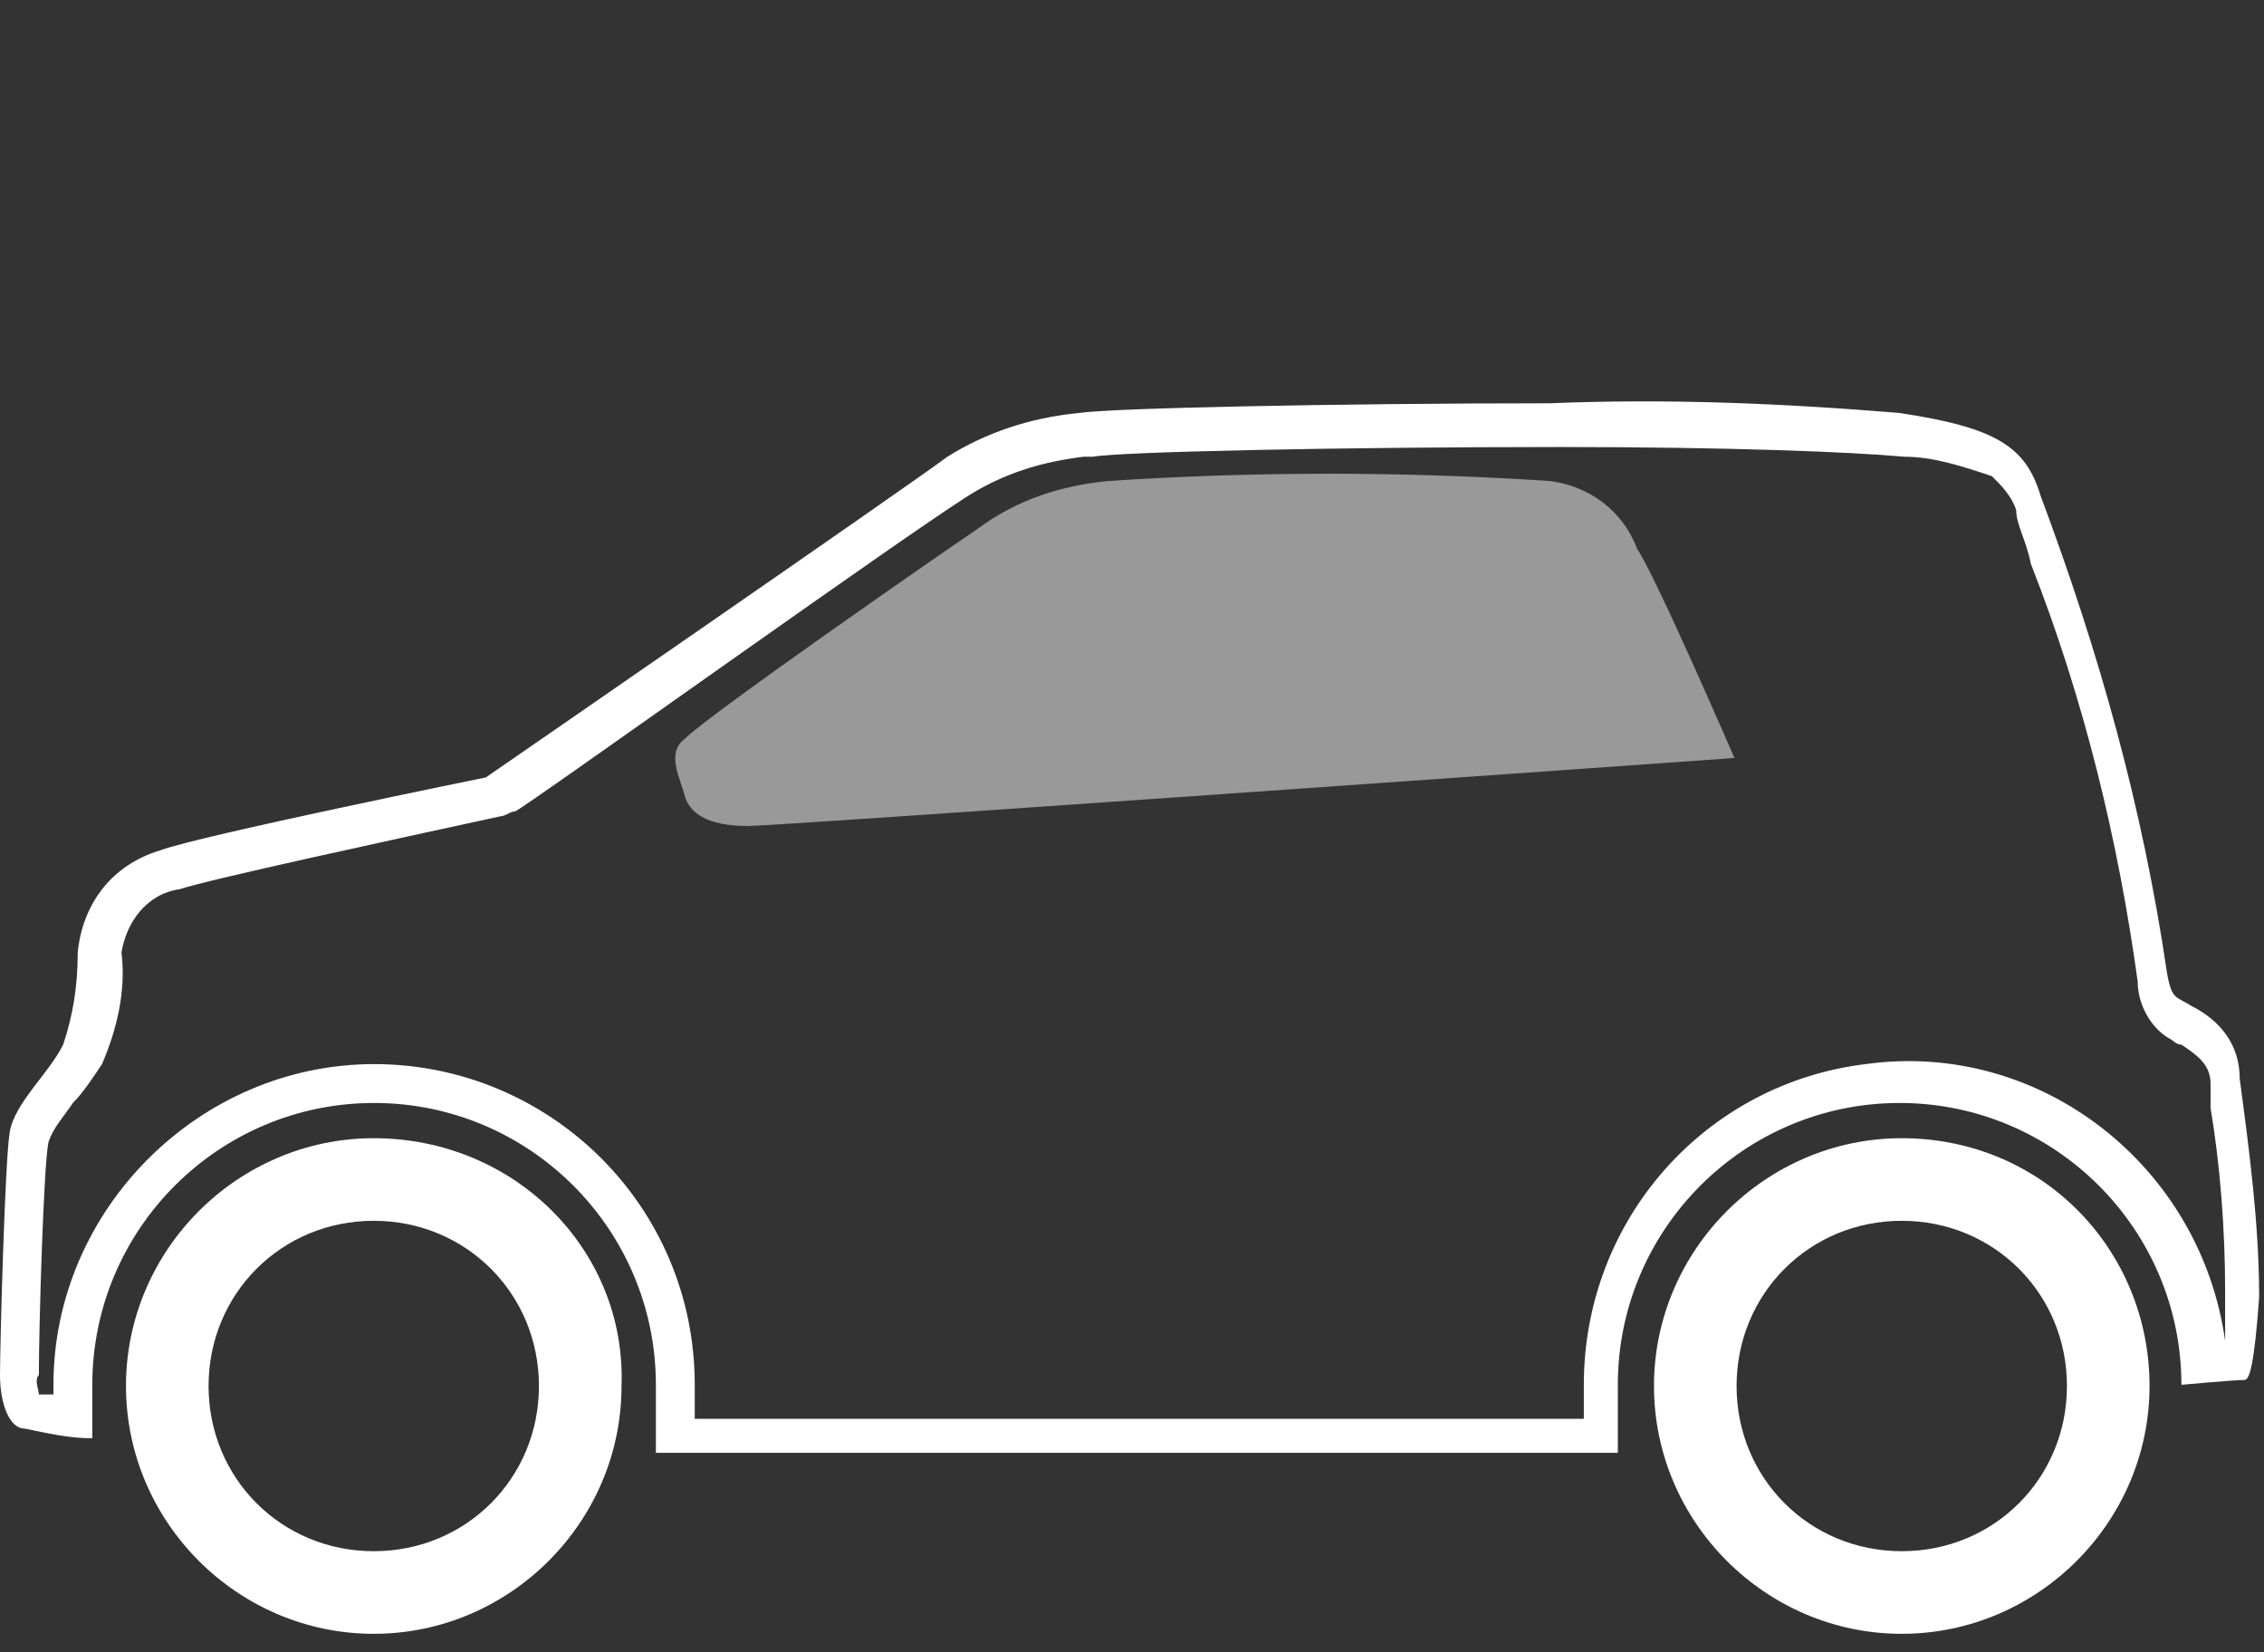
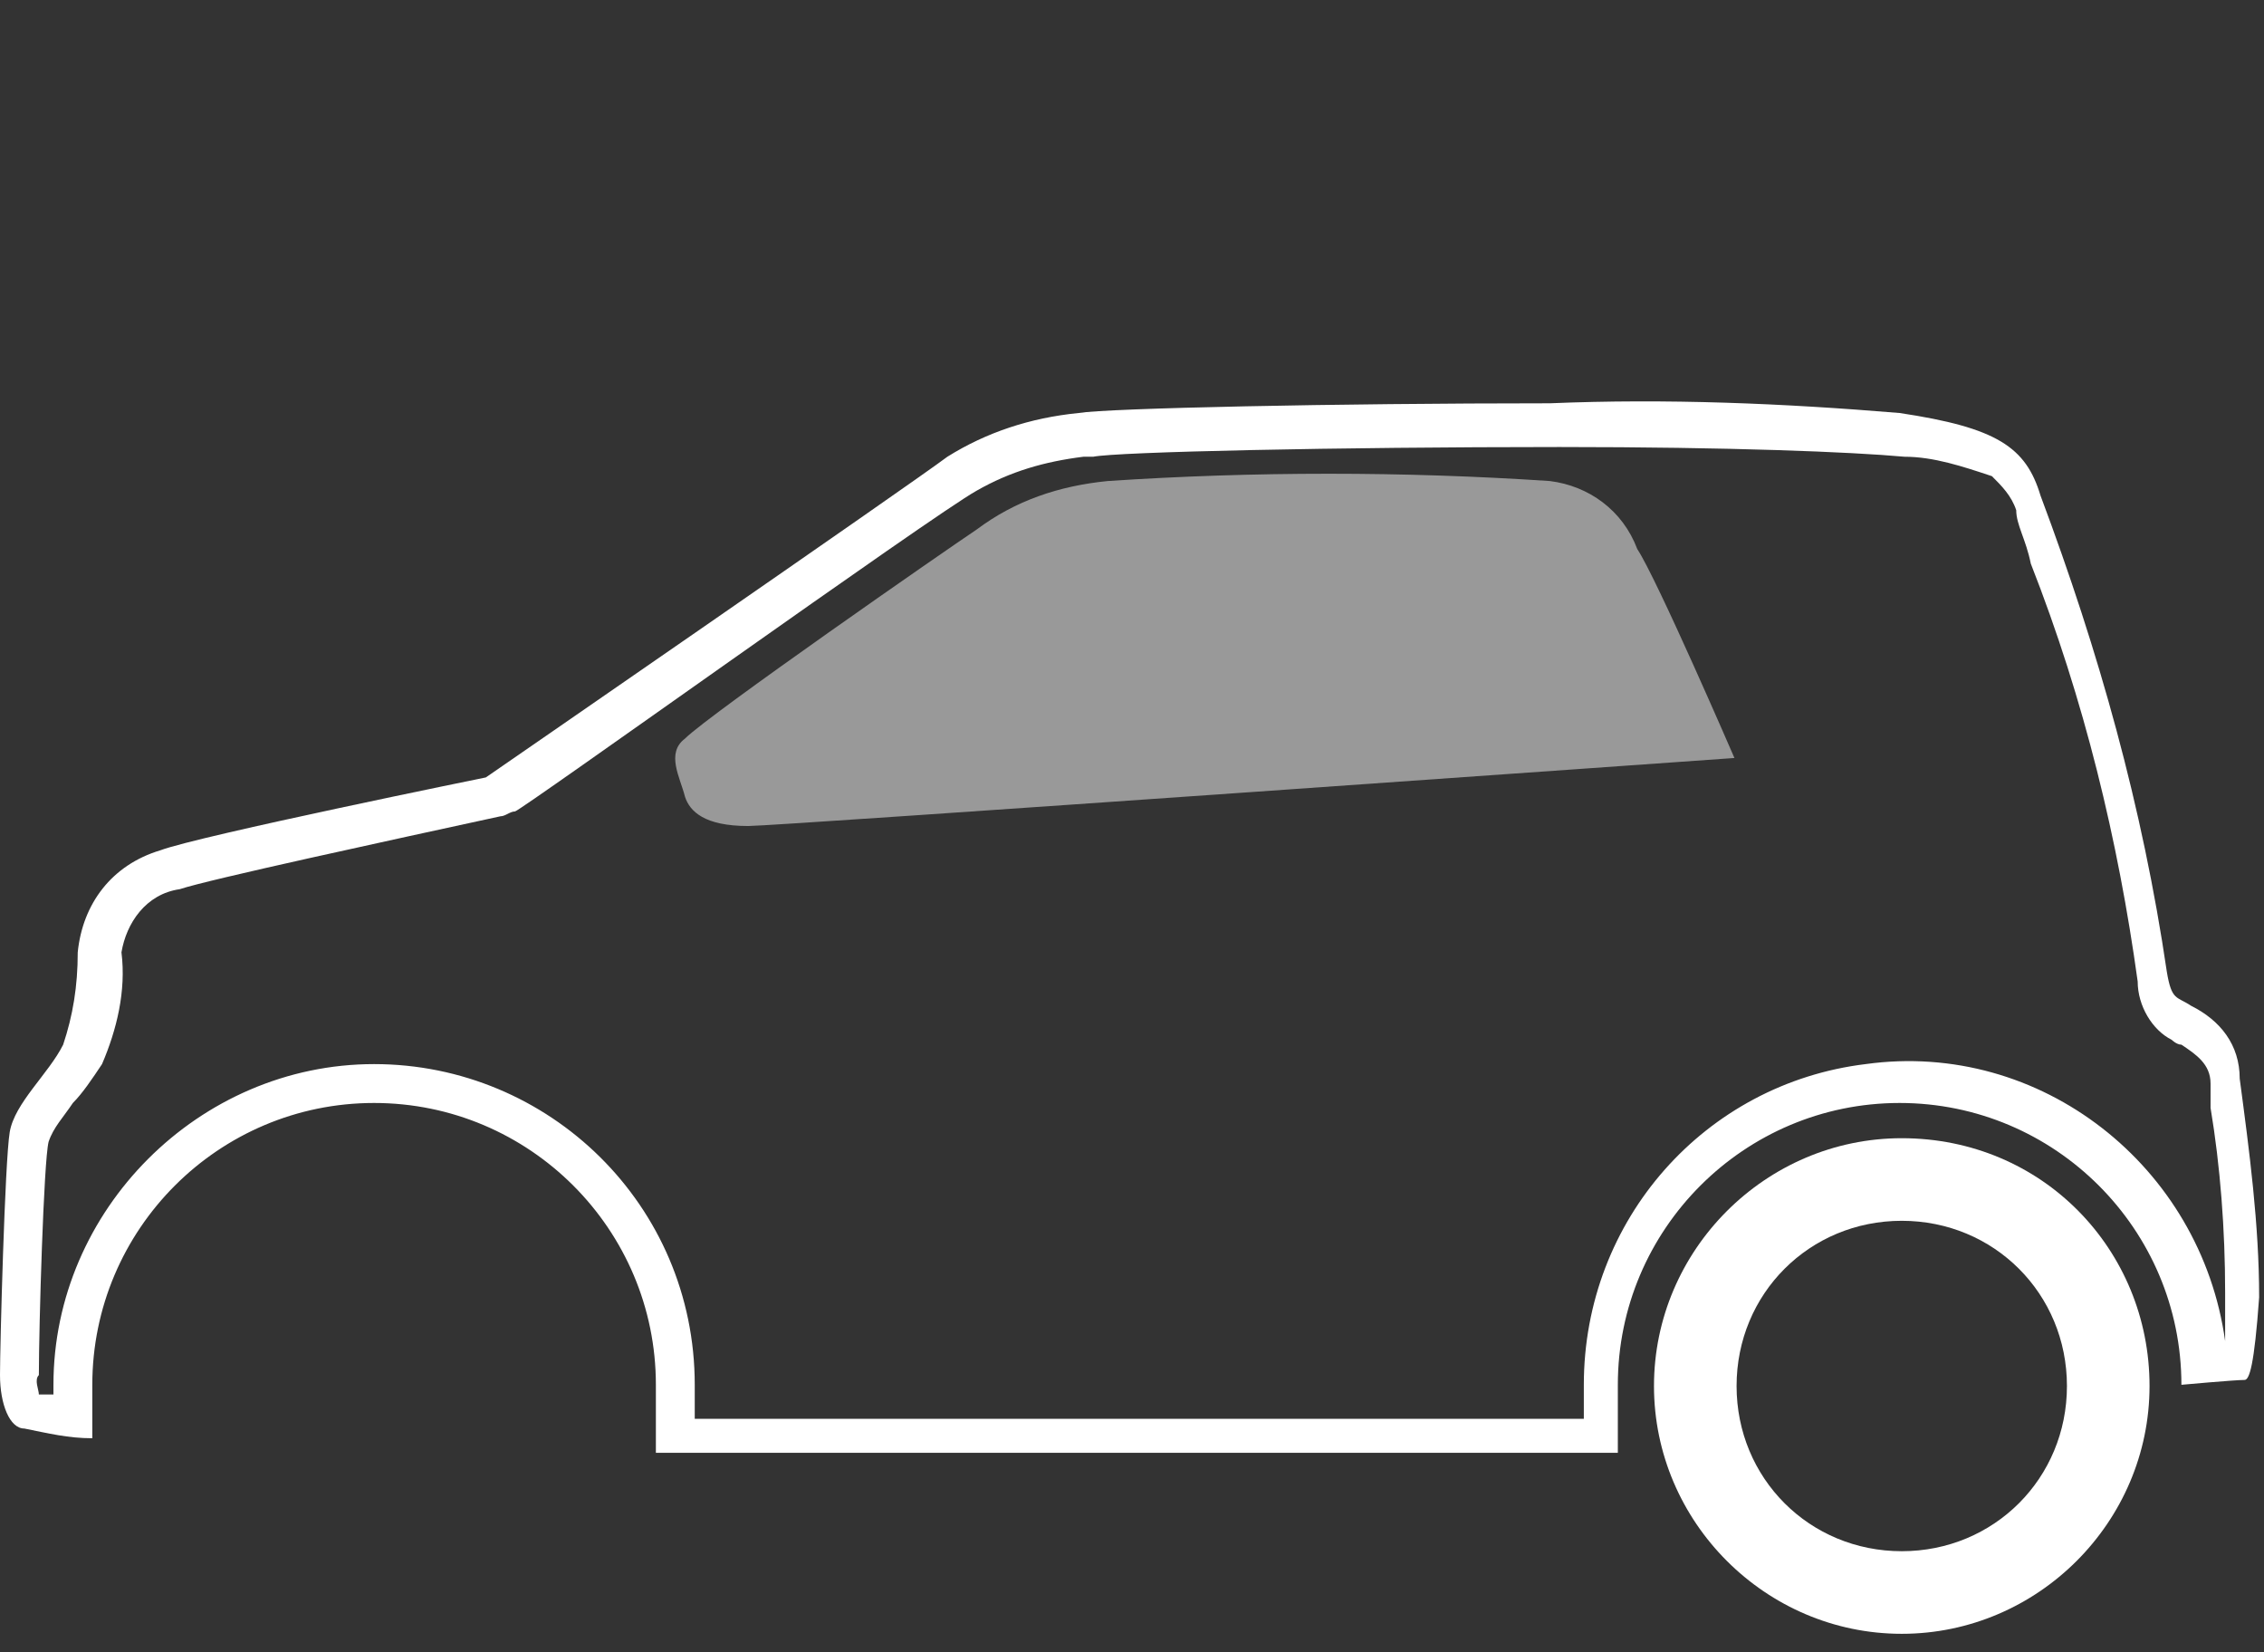
<svg xmlns="http://www.w3.org/2000/svg" version="1.1" id="Layer_1" x="0px" y="0px" width="46.6px" height="34px" viewBox="0 0 46.6 34" style="enable-background:new 0 0 46.6 34;" xml:space="preserve">
  <rect x="0" y="0" width="46.6" height="34" fill="#333333" stroke="none" />
  <style type="text/css">
	.st0{fill:#FFFFFF;}
	.st1{opacity:0.5;fill:#FFFFFF;enable-background:new    ;}
</style>
  <g id="Group_26" transform="translate(-894 -457)">
    <g id="XMLID_45_" transform="translate(896.593 472.125)">
      <g id="XMLID_51_" transform="translate(0 0)">
-         <path id="XMLID_52_" class="st0" d="M5.1,8.3C2.3,8.3,0,10.6,0,13.4s2.3,5.1,5.1,5.1s5.1-2.3,5.1-5.1C10.3,10.6,8,8.3,5.1,8.3z      M5.1,16.8c-1.9,0-3.4-1.5-3.4-3.4S3.2,10,5.1,10s3.4,1.5,3.4,3.4S7,16.8,5.1,16.8z" />
-       </g>
+         </g>
      <g id="XMLID_46_" transform="translate(31.451 0)">
        <path id="XMLID_47_" class="st0" d="M5.1,8.3C2.3,8.3,0,10.6,0,13.4s2.3,5.1,5.1,5.1s5.1-2.3,5.1-5.1S8,8.3,5.1,8.3     C5.2,8.3,5.2,8.3,5.1,8.3z M5.1,16.8c-1.9,0-3.4-1.5-3.4-3.4S3.2,10,5.1,10s3.4,1.5,3.4,3.4S7,16.8,5.1,16.8z" />
      </g>
    </g>
    <g id="XMLID_2_" transform="translate(894 457)">
      <g id="XMLID_3_">
        <path id="XMLID_41_" class="st0" d="M45.1,20.7c-0.3-0.2-0.4-0.1-0.5-0.7c-0.5-3.4-1.4-6.6-2.6-9.8c-0.3-1-0.9-1.4-2.9-1.7     c-2.4-0.2-4.8-0.3-7.2-0.2c-4.4,0-9.1,0.1-9.7,0.2c-1,0.1-1.9,0.4-2.7,0.9C18.7,10,10,16,10,16s-5.9,1.2-6.7,1.5     c-1,0.3-1.6,1.1-1.7,2.1c0,0.7-0.1,1.3-0.3,1.9c-0.3,0.6-1,1.2-1.1,1.8S0,27.7,0,28.3s0.2,1.1,0.5,1.1c0.5,0.1,0.9,0.2,1.4,0.2     v-1.1c0-3.2,2.6-5.8,5.8-5.8s5.8,2.6,5.8,5.8v1.4h19.8v-1.4c0-3.2,2.6-5.8,5.8-5.8s5.8,2.6,5.8,5.8l0,0c0,0,1.1-0.1,1.3-0.1     c0.1,0,0.2-0.3,0.3-1.7c0-1.5-0.2-3-0.4-4.5C46.1,21.5,45.7,21,45.1,20.7z M45.8,26.6c0,0.5,0,0.8,0,1l0,0     c-0.5-3.6-3.8-6.2-7.4-5.7c-3.3,0.4-5.8,3.2-5.8,6.6v0.7H14.3v-0.7c0-3.7-3-6.6-6.6-6.6s-6.6,3-6.6,6.6v0.2c-0.1,0-0.2,0-0.3,0     c0-0.1-0.1-0.3,0-0.4c0-1,0.1-4.4,0.2-4.8c0.1-0.3,0.3-0.5,0.5-0.8c0.2-0.2,0.4-0.5,0.6-0.8c0.3-0.7,0.5-1.5,0.4-2.3l0,0     C2.6,19,3,18.4,3.7,18.3c0.6-0.2,4.3-1,6.6-1.5c0.1,0,0.2-0.1,0.3-0.1s8.6-6.1,9.5-6.6c0.7-0.4,1.4-0.6,2.2-0.7     c0.1,0,0.1,0,0.2,0c0.5-0.1,5-0.2,9.6-0.2l0,0c3.5,0,6,0.1,7.1,0.2c0.6,0,1.2,0.2,1.8,0.4c0.2,0.2,0.4,0.4,0.5,0.7     c0,0.3,0.2,0.6,0.3,1.1c1.1,2.8,1.8,5.7,2.2,8.6c0,0.5,0.3,1,0.7,1.2l0,0l0,0c0,0,0.1,0.1,0.2,0.1c0.3,0.2,0.6,0.4,0.6,0.8     c0,0.1,0,0.3,0,0.5C45.7,24,45.8,25.3,45.8,26.6L45.8,26.6z" />
        <path id="XMLID_40_" class="st1" d="M31.9,9.9c-3-0.2-6.1-0.2-9.1,0c-1,0.1-1.9,0.4-2.7,1c-0.6,0.4-5.5,3.8-6,4.3     c-0.4,0.3-0.1,0.8,0,1.2c0.1,0.3,0.4,0.6,1.3,0.6c0.6,0,20.3-1.4,20.3-1.4s-1.6-3.7-2-4.3C33.4,10.5,32.7,10,31.9,9.9z" />
      </g>
    </g>
  </g>
</svg>